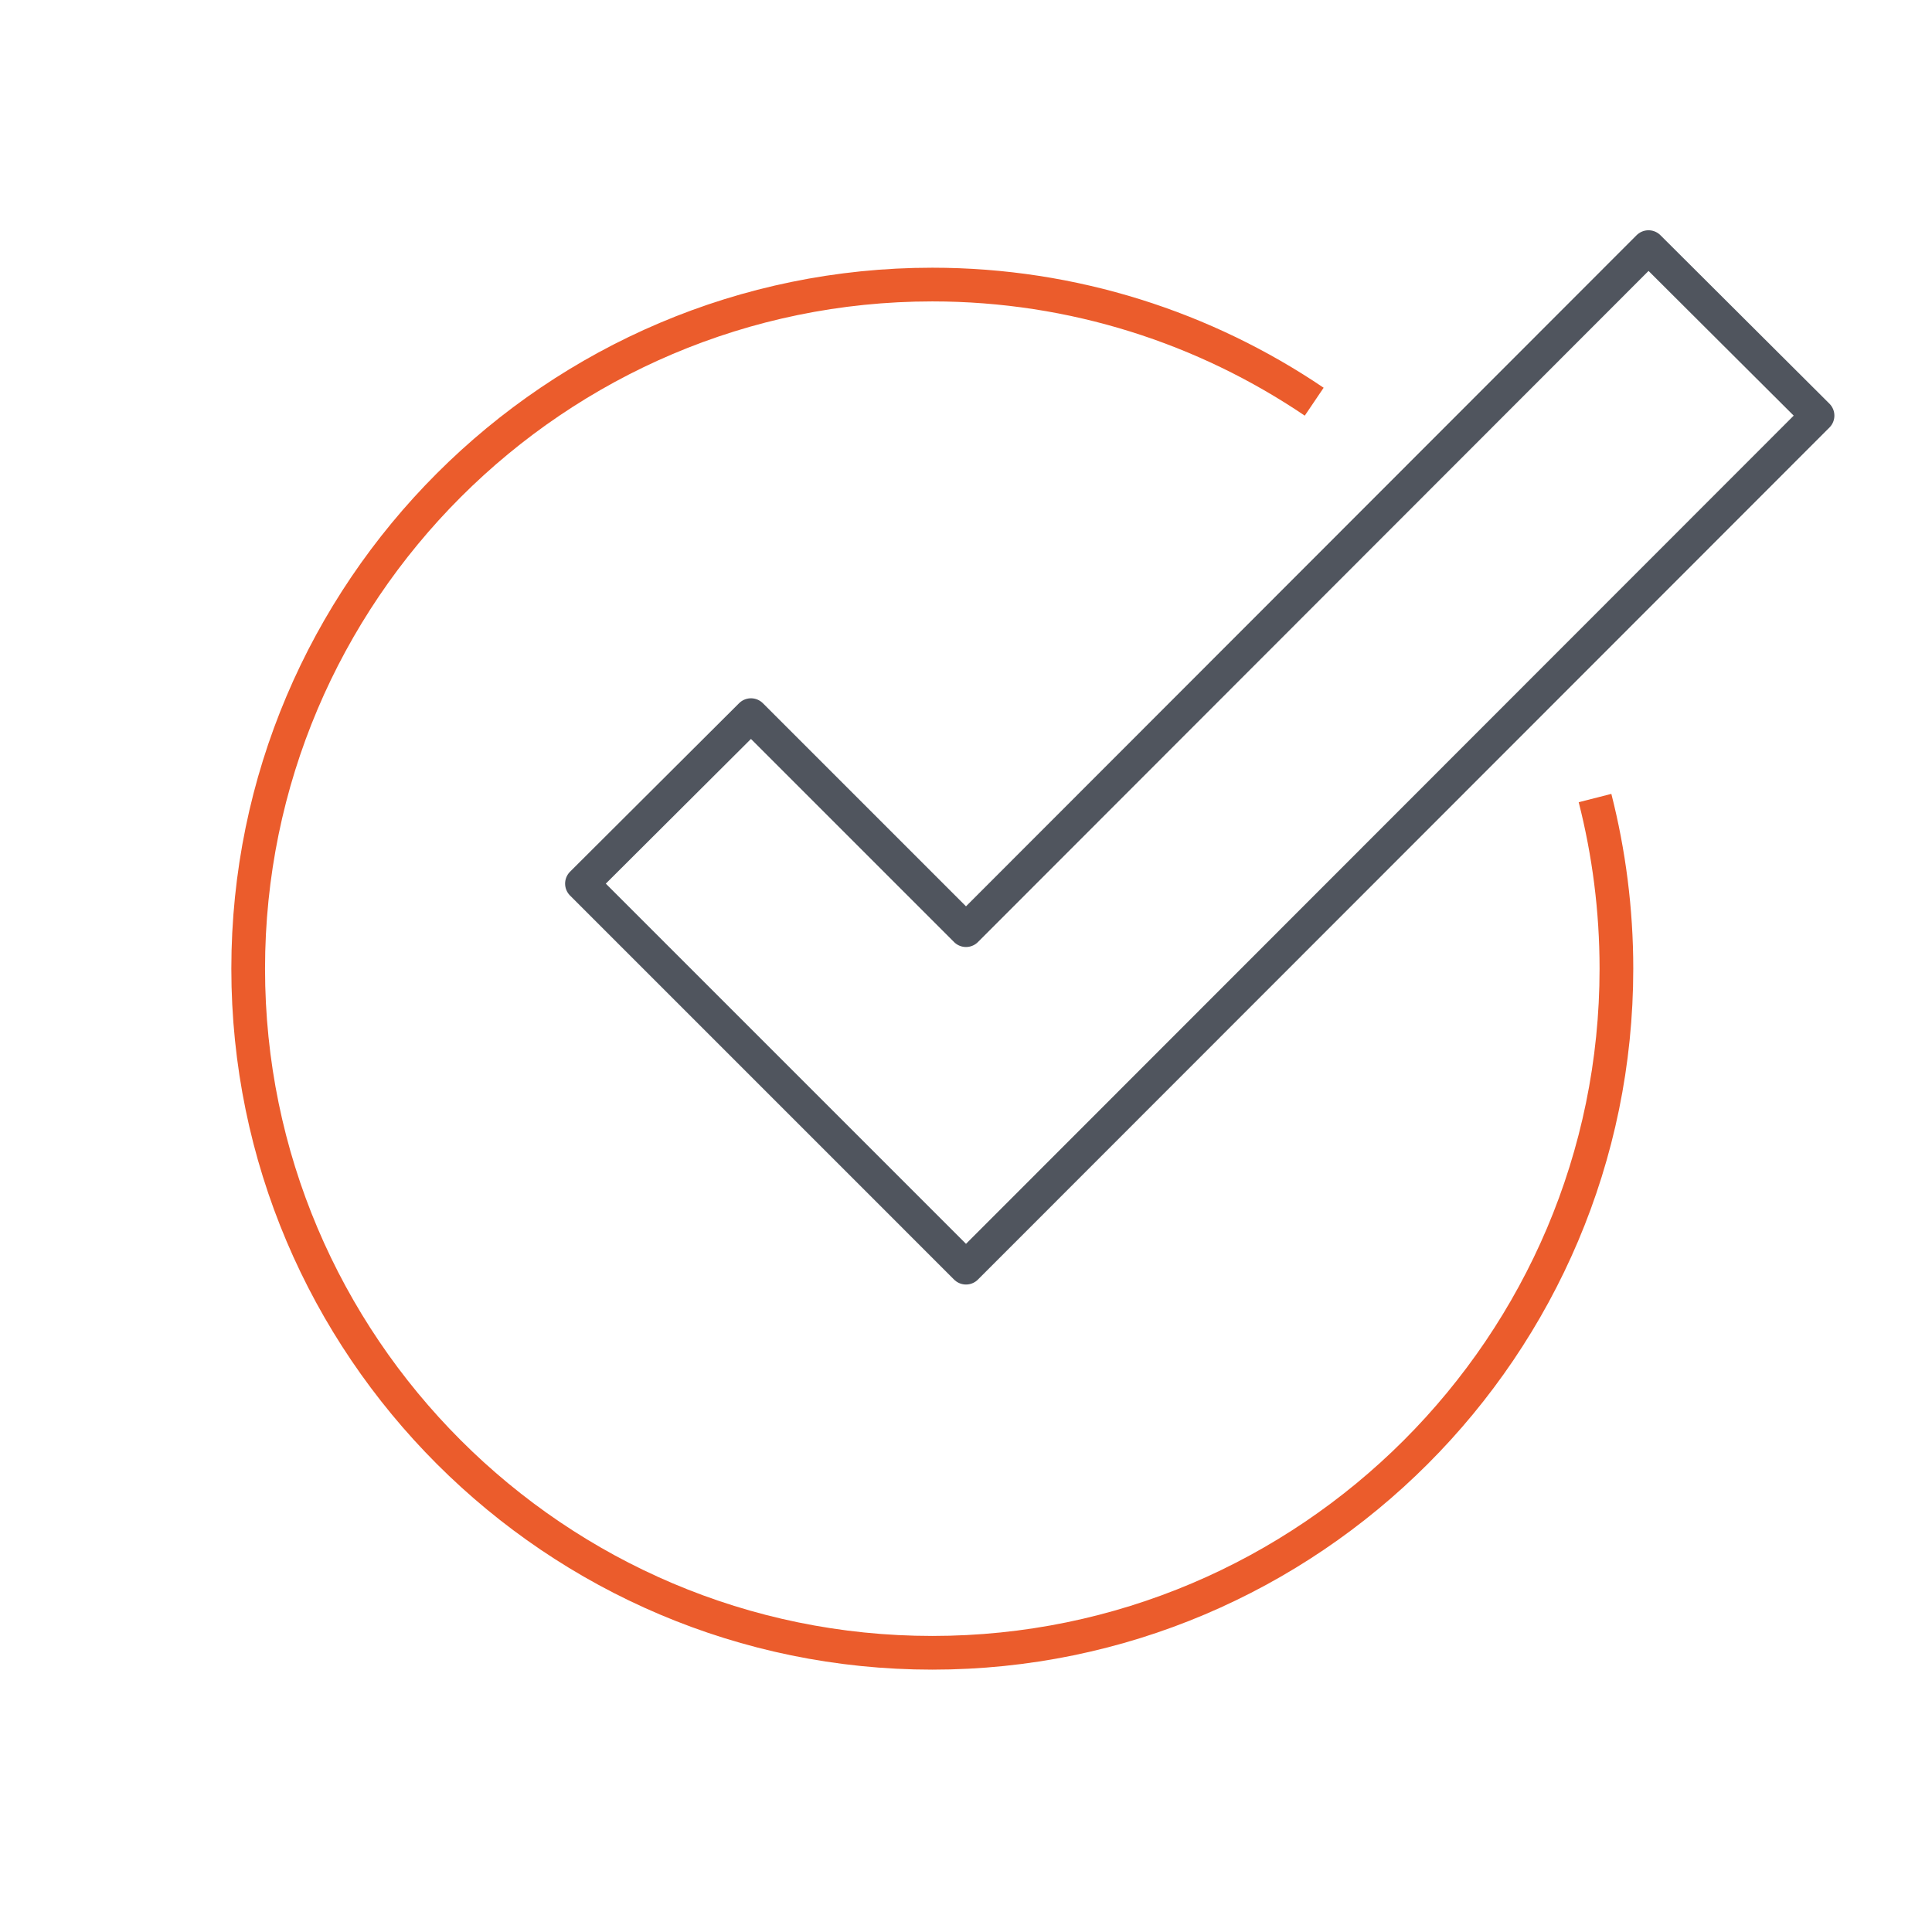
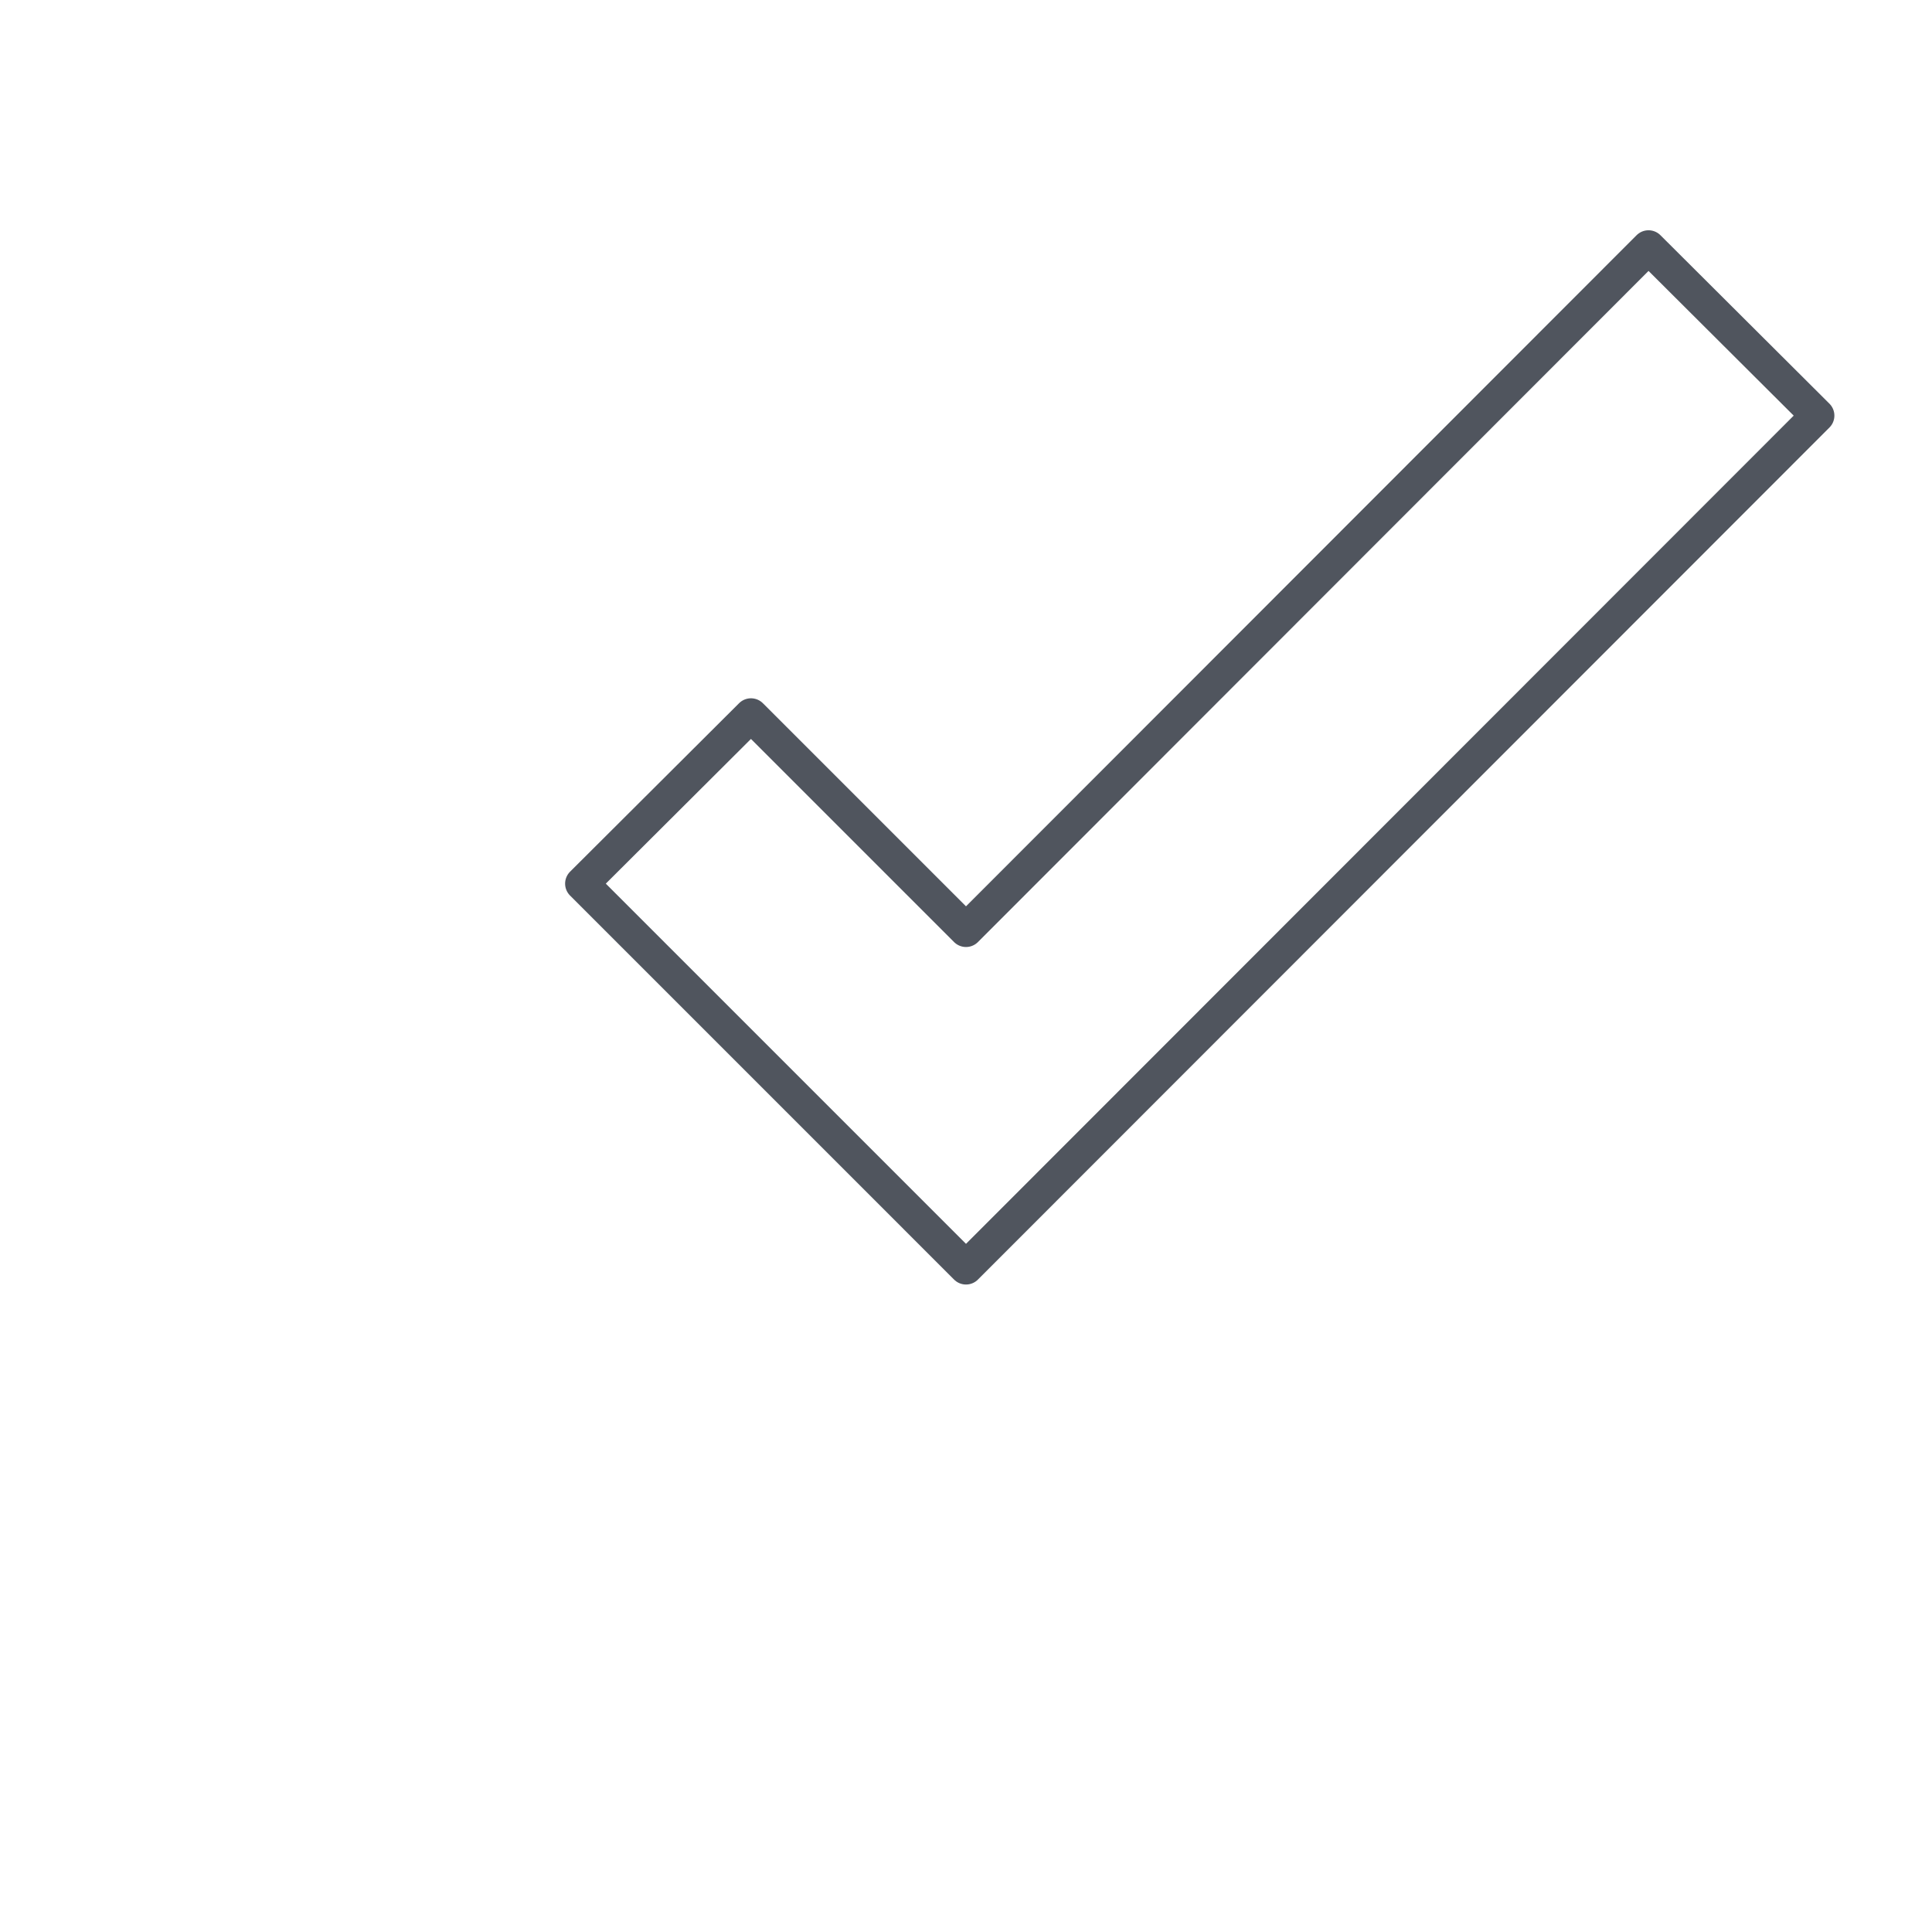
<svg xmlns="http://www.w3.org/2000/svg" id="Layer_2" data-name="Layer 2" viewBox="0 0 36.12 36.12">
  <defs>
    <style>
      .cls-1, .cls-2, .cls-3 {
        fill: none;
      }

      .cls-2 {
        stroke: #eb5c2c;
        stroke-miterlimit: 10;
      }

      .cls-2, .cls-3 {
        stroke-width: .63px;
      }

      .cls-4 {
        clip-path: url(#clippath);
      }

      .cls-3 {
        stroke: #50555e;
        stroke-linecap: round;
        stroke-linejoin: round;
      }
    </style>
    <clipPath id="clippath">
-       <rect class="cls-1" width="36.12" height="36.12" />
-     </clipPath>
+       </clipPath>
  </defs>
  <g id="Layer_1-2" data-name="Layer 1">
    <g class="cls-4">
-       <path class="cls-2" d="M29.82,14.92c.26,1.02.4,2.09.4,3.19,0,7.05-5.74,12.79-12.79,12.79s-12.79-5.74-12.79-12.79,5.74-12.79,12.79-12.79c2.64,0,5.1.81,7.14,2.19" />
-     </g>
+       </g>
    <polygon class="cls-3" points="30.82 4.62 18.06 17.39 14.04 13.37 10.88 16.52 14.9 20.54 18.06 23.7 33.98 7.77 30.82 4.62" />
  </g>
</svg>